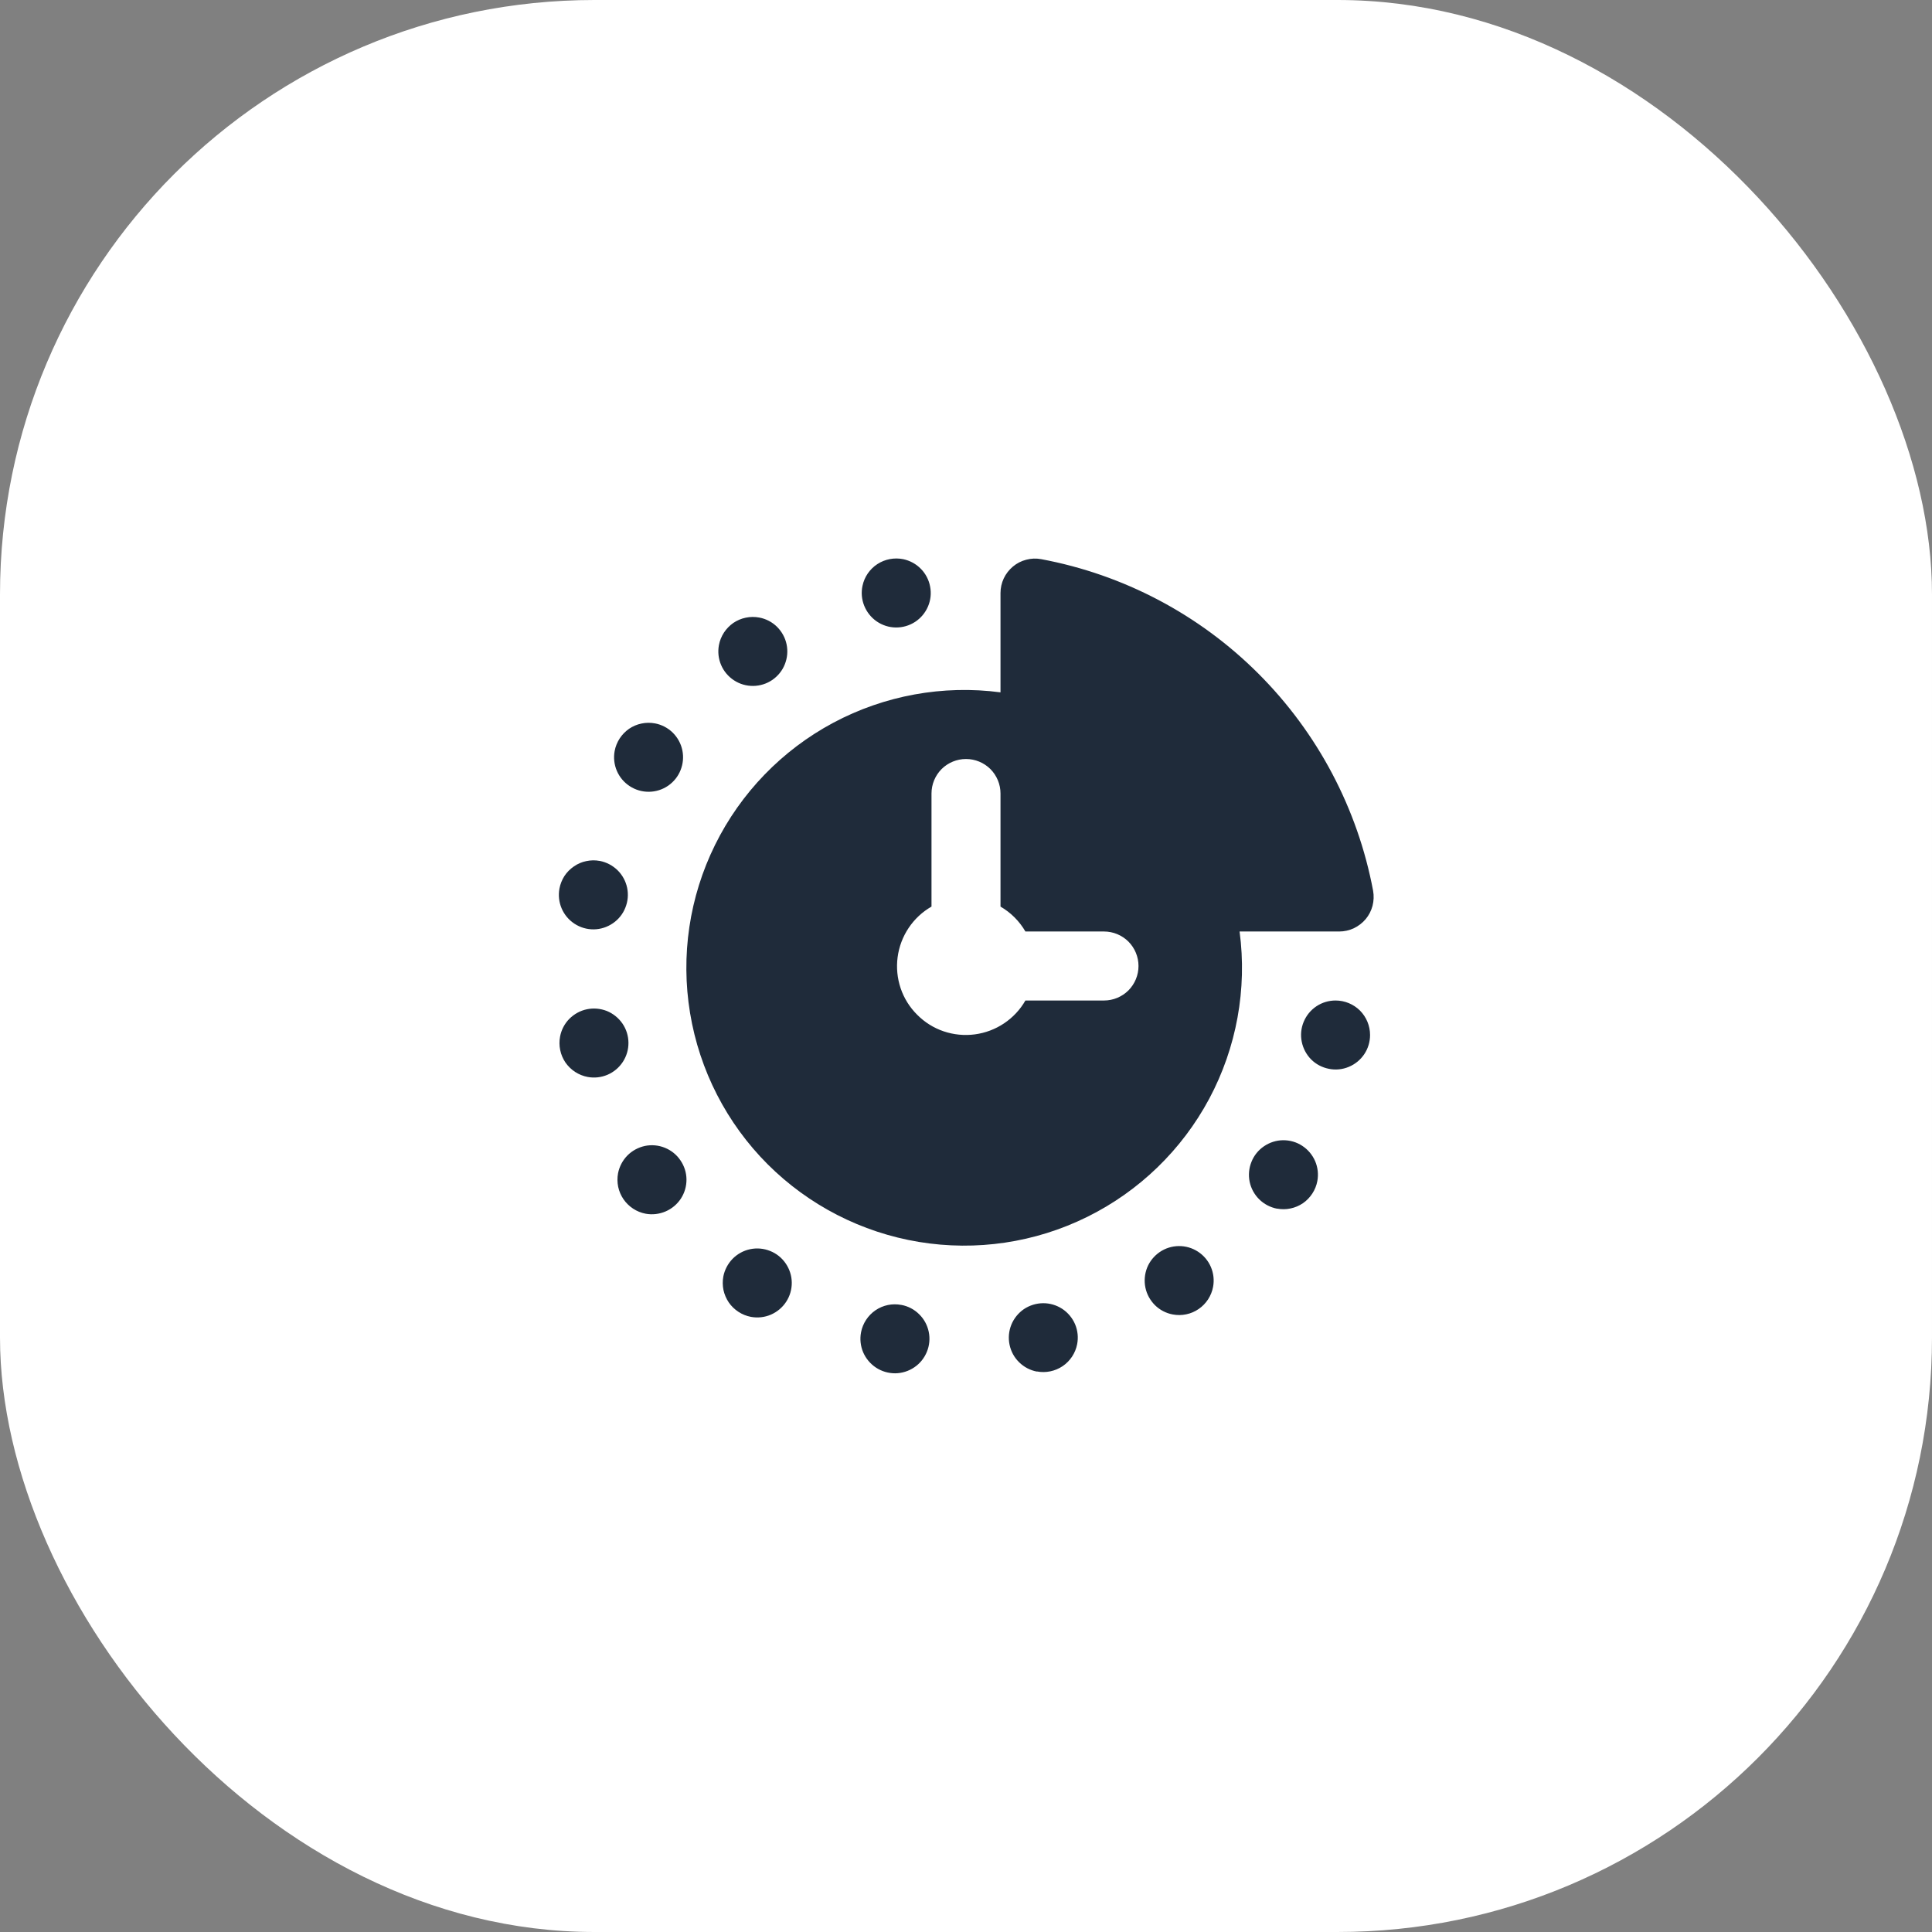
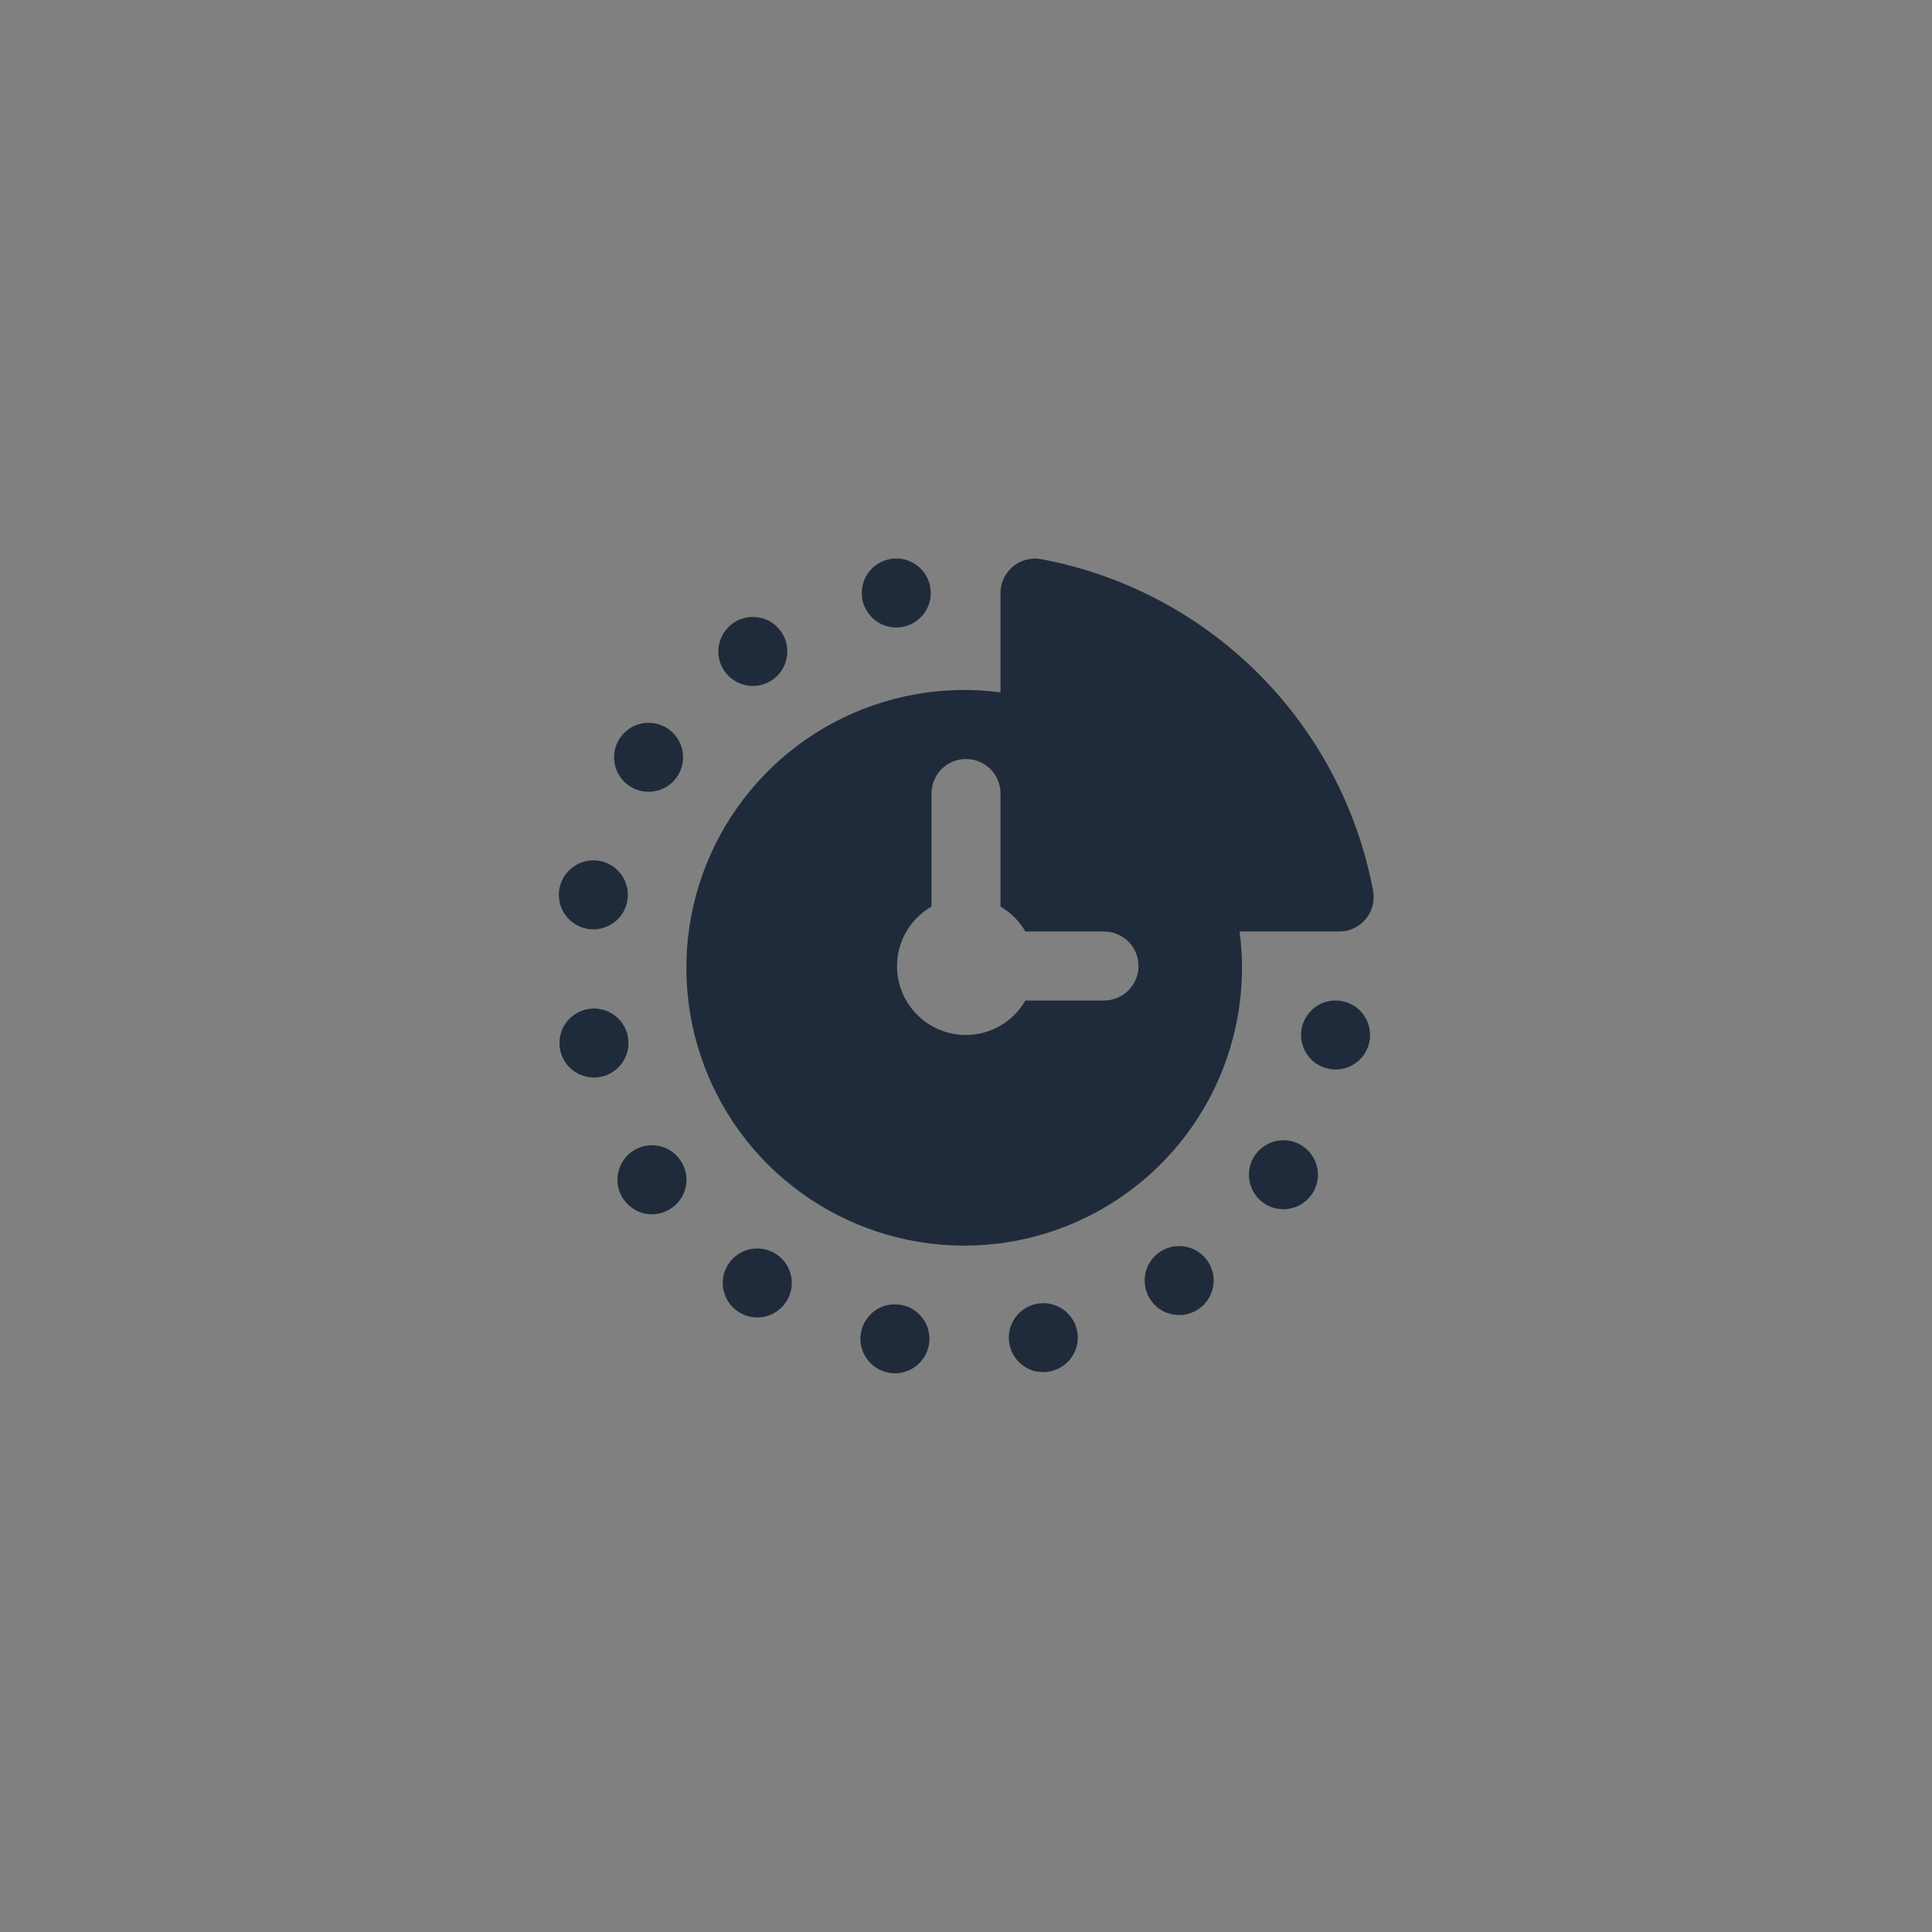
<svg xmlns="http://www.w3.org/2000/svg" width="28" height="28" viewBox="0 0 28 28" fill="none">
  <rect x="0" y="0" width="28" height="28" fill="#808080" stroke="none" />
-   <rect width="28" height="28" rx="8.615" fill="white" />
  <g clip-path="url(#clip0_2014_2357)">
-     <path d="M15.091 8.104C15.018 8.09 14.944 8.093 14.873 8.112C14.802 8.13 14.736 8.164 14.68 8.211C14.624 8.258 14.578 8.317 14.547 8.383C14.516 8.449 14.5 8.522 14.5 8.595V10.034C13.666 9.924 12.818 10.079 12.076 10.475C11.334 10.872 10.735 11.491 10.363 12.245C9.99 13 9.864 13.852 10.001 14.682C10.138 15.512 10.531 16.279 11.126 16.874C11.721 17.468 12.488 17.862 13.318 17.999C14.148 18.136 15 18.01 15.755 17.637C16.509 17.265 17.128 16.666 17.525 15.924C17.921 15.182 18.076 14.334 17.965 13.5H19.409C19.482 13.5 19.554 13.484 19.621 13.453C19.687 13.421 19.746 13.376 19.793 13.32C19.84 13.264 19.873 13.198 19.892 13.127C19.91 13.056 19.913 12.982 19.9 12.909C19.676 11.717 19.096 10.621 18.238 9.763C17.38 8.905 16.283 8.327 15.091 8.104ZM16 14.5H14.861C14.785 14.633 14.679 14.746 14.552 14.831C14.425 14.916 14.28 14.971 14.128 14.991C13.976 15.011 13.822 14.996 13.677 14.947C13.532 14.898 13.401 14.816 13.293 14.707C13.184 14.599 13.102 14.468 13.053 14.323C13.004 14.178 12.989 14.024 13.009 13.872C13.029 13.72 13.084 13.575 13.169 13.448C13.254 13.321 13.367 13.215 13.5 13.139V11.5C13.5 11.367 13.553 11.24 13.646 11.146C13.74 11.053 13.867 11 14 11C14.133 11 14.26 11.053 14.354 11.146C14.447 11.24 14.5 11.367 14.5 11.5V13.139C14.65 13.226 14.774 13.35 14.861 13.5H16C16.133 13.5 16.26 13.553 16.354 13.646C16.447 13.74 16.5 13.867 16.5 14C16.5 14.133 16.447 14.26 16.354 14.354C16.26 14.447 16.133 14.5 16 14.5ZM9.493 10.484C9.59 10.502 9.679 10.549 9.75 10.618C9.82 10.688 9.869 10.776 9.889 10.873C9.909 10.97 9.9 11.07 9.863 11.162C9.827 11.254 9.763 11.332 9.682 11.388C9.6 11.444 9.504 11.474 9.405 11.475C9.306 11.476 9.21 11.448 9.127 11.394C9.044 11.34 8.979 11.263 8.94 11.172C8.901 11.081 8.89 10.981 8.908 10.884C8.92 10.819 8.945 10.758 8.981 10.702C9.017 10.647 9.063 10.6 9.117 10.562C9.172 10.525 9.233 10.499 9.297 10.486C9.362 10.472 9.428 10.472 9.493 10.484ZM8.693 12.477C8.79 12.496 8.879 12.543 8.95 12.612C9.02 12.681 9.069 12.77 9.089 12.867C9.109 12.963 9.1 13.064 9.063 13.155C9.027 13.247 8.963 13.326 8.882 13.381C8.8 13.437 8.704 13.468 8.605 13.469C8.506 13.47 8.41 13.442 8.327 13.388C8.244 13.334 8.179 13.257 8.14 13.166C8.101 13.075 8.09 12.975 8.108 12.877C8.12 12.813 8.145 12.751 8.18 12.696C8.216 12.641 8.263 12.594 8.317 12.557C8.371 12.519 8.432 12.493 8.496 12.48C8.561 12.466 8.627 12.465 8.691 12.477H8.693ZM13.064 18.912C13.161 18.93 13.251 18.977 13.321 19.047C13.392 19.116 13.44 19.205 13.46 19.302C13.48 19.398 13.471 19.499 13.433 19.591C13.396 19.682 13.333 19.761 13.251 19.816C13.169 19.872 13.072 19.902 12.974 19.903C12.875 19.903 12.778 19.875 12.695 19.82C12.613 19.766 12.548 19.688 12.509 19.597C12.471 19.506 12.46 19.406 12.479 19.308C12.504 19.179 12.579 19.064 12.689 18.989C12.798 18.915 12.932 18.887 13.062 18.912H13.064ZM11.004 8.95C11.101 8.968 11.191 9.015 11.261 9.084C11.331 9.154 11.38 9.242 11.4 9.339C11.42 9.436 11.411 9.536 11.374 9.628C11.338 9.72 11.274 9.798 11.193 9.854C11.111 9.91 11.015 9.94 10.916 9.941C10.817 9.942 10.72 9.914 10.638 9.86C10.555 9.806 10.49 9.729 10.451 9.638C10.412 9.547 10.401 9.447 10.419 9.35C10.431 9.285 10.456 9.224 10.492 9.168C10.528 9.113 10.574 9.066 10.628 9.028C10.683 8.991 10.744 8.965 10.808 8.952C10.873 8.938 10.939 8.938 11.004 8.95ZM13.091 8.104C13.188 8.125 13.277 8.173 13.346 8.244C13.415 8.314 13.462 8.404 13.48 8.501C13.499 8.599 13.488 8.699 13.449 8.79C13.41 8.881 13.345 8.959 13.262 9.013C13.179 9.067 13.082 9.095 12.983 9.094C12.884 9.093 12.788 9.062 12.706 9.006C12.625 8.95 12.562 8.871 12.525 8.779C12.488 8.688 12.479 8.587 12.5 8.49C12.527 8.361 12.605 8.247 12.716 8.175C12.827 8.103 12.961 8.078 13.091 8.104ZM8.117 15.023C8.135 14.926 8.182 14.836 8.251 14.766C8.321 14.696 8.409 14.647 8.506 14.627C8.603 14.607 8.703 14.616 8.795 14.652C8.886 14.689 8.965 14.753 9.021 14.834C9.077 14.916 9.107 15.012 9.108 15.111C9.109 15.21 9.081 15.306 9.027 15.389C8.973 15.472 8.896 15.537 8.805 15.576C8.714 15.615 8.614 15.626 8.517 15.608C8.452 15.596 8.391 15.571 8.335 15.535C8.28 15.499 8.233 15.453 8.195 15.399C8.158 15.344 8.132 15.283 8.119 15.219C8.105 15.154 8.105 15.088 8.117 15.023ZM8.957 17.005C8.976 16.907 9.023 16.818 9.092 16.747C9.161 16.677 9.25 16.629 9.346 16.608C9.443 16.588 9.544 16.597 9.635 16.634C9.727 16.671 9.806 16.734 9.861 16.816C9.917 16.897 9.948 16.994 9.949 17.092C9.95 17.191 9.922 17.288 9.868 17.371C9.814 17.453 9.737 17.518 9.646 17.557C9.555 17.596 9.455 17.608 9.357 17.59C9.293 17.578 9.231 17.553 9.176 17.517C9.121 17.481 9.073 17.434 9.036 17.38C8.999 17.326 8.973 17.265 8.959 17.2C8.946 17.136 8.945 17.069 8.957 17.005ZM10.483 18.5C10.502 18.403 10.549 18.314 10.618 18.243C10.687 18.173 10.776 18.124 10.873 18.104C10.969 18.084 11.07 18.093 11.161 18.13C11.253 18.166 11.332 18.23 11.387 18.311C11.443 18.393 11.474 18.489 11.475 18.588C11.476 18.686 11.448 18.784 11.394 18.866C11.34 18.949 11.262 19.014 11.172 19.053C11.081 19.092 10.981 19.103 10.883 19.085C10.819 19.073 10.757 19.048 10.702 19.012C10.647 18.976 10.599 18.93 10.562 18.876C10.525 18.821 10.499 18.76 10.485 18.696C10.472 18.631 10.471 18.565 10.483 18.5ZM18.507 17.517C18.41 17.498 18.32 17.451 18.25 17.382C18.18 17.313 18.131 17.224 18.111 17.128C18.091 17.031 18.1 16.93 18.137 16.839C18.173 16.747 18.237 16.668 18.318 16.613C18.4 16.557 18.496 16.526 18.595 16.525C18.694 16.524 18.791 16.552 18.873 16.606C18.956 16.66 19.021 16.738 19.06 16.828C19.099 16.919 19.11 17.019 19.092 17.116C19.08 17.181 19.055 17.243 19.019 17.298C18.983 17.353 18.937 17.401 18.883 17.438C18.828 17.475 18.767 17.501 18.703 17.514C18.638 17.528 18.572 17.528 18.507 17.516V17.517ZM16.996 19.05C16.899 19.032 16.809 18.985 16.739 18.916C16.669 18.846 16.62 18.758 16.6 18.661C16.58 18.564 16.589 18.464 16.625 18.372C16.662 18.28 16.726 18.202 16.807 18.146C16.889 18.09 16.985 18.06 17.084 18.059C17.183 18.058 17.279 18.086 17.362 18.14C17.445 18.194 17.51 18.271 17.549 18.362C17.588 18.453 17.599 18.553 17.581 18.65C17.569 18.715 17.544 18.776 17.508 18.832C17.472 18.887 17.426 18.934 17.372 18.971C17.317 19.009 17.256 19.035 17.192 19.048C17.127 19.062 17.061 19.062 16.996 19.05ZM15.027 19.878C14.929 19.859 14.84 19.812 14.77 19.743C14.699 19.674 14.651 19.585 14.631 19.488C14.611 19.391 14.62 19.291 14.657 19.199C14.694 19.108 14.758 19.029 14.839 18.973C14.921 18.918 15.018 18.888 15.116 18.887C15.215 18.886 15.312 18.915 15.395 18.969C15.477 19.023 15.542 19.101 15.581 19.192C15.619 19.283 15.63 19.383 15.611 19.48C15.586 19.61 15.51 19.725 15.401 19.799C15.291 19.873 15.156 19.901 15.027 19.876V19.878ZM19.856 15C19.856 15.099 19.827 15.196 19.772 15.278C19.717 15.36 19.639 15.424 19.547 15.462C19.456 15.5 19.355 15.51 19.259 15.49C19.162 15.471 19.072 15.424 19.002 15.354C18.933 15.284 18.885 15.194 18.866 15.098C18.846 15.001 18.856 14.9 18.894 14.809C18.932 14.717 18.996 14.639 19.078 14.584C19.16 14.529 19.257 14.5 19.356 14.5C19.489 14.5 19.616 14.553 19.71 14.646C19.803 14.74 19.856 14.867 19.856 15Z" fill="#1F2B3A" />
+     <path d="M15.091 8.104C15.018 8.09 14.944 8.093 14.873 8.112C14.802 8.13 14.736 8.164 14.68 8.211C14.624 8.258 14.578 8.317 14.547 8.383C14.516 8.449 14.5 8.522 14.5 8.595V10.034C13.666 9.924 12.818 10.079 12.076 10.475C11.334 10.872 10.735 11.491 10.363 12.245C9.99 13 9.864 13.852 10.001 14.682C10.138 15.512 10.531 16.279 11.126 16.874C11.721 17.468 12.488 17.862 13.318 17.999C14.148 18.136 15 18.01 15.755 17.637C16.509 17.265 17.128 16.666 17.525 15.924C17.921 15.182 18.076 14.334 17.965 13.5H19.409C19.482 13.5 19.554 13.484 19.621 13.453C19.687 13.421 19.746 13.376 19.793 13.32C19.84 13.264 19.873 13.198 19.892 13.127C19.91 13.056 19.913 12.982 19.9 12.909C19.676 11.717 19.096 10.621 18.238 9.763C17.38 8.905 16.283 8.327 15.091 8.104ZM16 14.5H14.861C14.785 14.633 14.679 14.746 14.552 14.831C14.425 14.916 14.28 14.971 14.128 14.991C13.976 15.011 13.822 14.996 13.677 14.947C13.532 14.898 13.401 14.816 13.293 14.707C13.184 14.599 13.102 14.468 13.053 14.323C13.004 14.178 12.989 14.024 13.009 13.872C13.029 13.72 13.084 13.575 13.169 13.448C13.254 13.321 13.367 13.215 13.5 13.139V11.5C13.5 11.367 13.553 11.24 13.646 11.146C13.74 11.053 13.867 11 14 11C14.133 11 14.26 11.053 14.354 11.146C14.447 11.24 14.5 11.367 14.5 11.5V13.139C14.65 13.226 14.774 13.35 14.861 13.5H16C16.133 13.5 16.26 13.553 16.354 13.646C16.447 13.74 16.5 13.867 16.5 14C16.5 14.133 16.447 14.26 16.354 14.354C16.26 14.447 16.133 14.5 16 14.5ZM9.493 10.484C9.59 10.502 9.679 10.549 9.75 10.618C9.82 10.688 9.869 10.776 9.889 10.873C9.909 10.97 9.9 11.07 9.863 11.162C9.827 11.254 9.763 11.332 9.682 11.388C9.6 11.444 9.504 11.474 9.405 11.475C9.306 11.476 9.21 11.448 9.127 11.394C9.044 11.34 8.979 11.263 8.94 11.172C8.901 11.081 8.89 10.981 8.908 10.884C8.92 10.819 8.945 10.758 8.981 10.702C9.017 10.647 9.063 10.6 9.117 10.562C9.172 10.525 9.233 10.499 9.297 10.486C9.362 10.472 9.428 10.472 9.493 10.484ZM8.693 12.477C8.79 12.496 8.879 12.543 8.95 12.612C9.02 12.681 9.069 12.77 9.089 12.867C9.109 12.963 9.1 13.064 9.063 13.155C9.027 13.247 8.963 13.326 8.882 13.381C8.8 13.437 8.704 13.468 8.605 13.469C8.506 13.47 8.41 13.442 8.327 13.388C8.244 13.334 8.179 13.257 8.14 13.166C8.101 13.075 8.09 12.975 8.108 12.877C8.12 12.813 8.145 12.751 8.18 12.696C8.216 12.641 8.263 12.594 8.317 12.557C8.371 12.519 8.432 12.493 8.496 12.48C8.561 12.466 8.627 12.465 8.691 12.477H8.693ZM13.064 18.912C13.161 18.93 13.251 18.977 13.321 19.047C13.392 19.116 13.44 19.205 13.46 19.302C13.48 19.398 13.471 19.499 13.433 19.591C13.396 19.682 13.333 19.761 13.251 19.816C13.169 19.872 13.072 19.902 12.974 19.903C12.875 19.903 12.778 19.875 12.695 19.82C12.613 19.766 12.548 19.688 12.509 19.597C12.471 19.506 12.46 19.406 12.479 19.308C12.504 19.179 12.579 19.064 12.689 18.989C12.798 18.915 12.932 18.887 13.062 18.912H13.064ZM11.004 8.95C11.101 8.968 11.191 9.015 11.261 9.084C11.331 9.154 11.38 9.242 11.4 9.339C11.42 9.436 11.411 9.536 11.374 9.628C11.338 9.72 11.274 9.798 11.193 9.854C11.111 9.91 11.015 9.94 10.916 9.941C10.817 9.942 10.72 9.914 10.638 9.86C10.555 9.806 10.49 9.729 10.451 9.638C10.412 9.547 10.401 9.447 10.419 9.35C10.431 9.285 10.456 9.224 10.492 9.168C10.528 9.113 10.574 9.066 10.628 9.028C10.683 8.991 10.744 8.965 10.808 8.952C10.873 8.938 10.939 8.938 11.004 8.95ZM13.091 8.104C13.188 8.125 13.277 8.173 13.346 8.244C13.415 8.314 13.462 8.404 13.48 8.501C13.499 8.599 13.488 8.699 13.449 8.79C13.41 8.881 13.345 8.959 13.262 9.013C13.179 9.067 13.082 9.095 12.983 9.094C12.884 9.093 12.788 9.062 12.706 9.006C12.625 8.95 12.562 8.871 12.525 8.779C12.488 8.688 12.479 8.587 12.5 8.49C12.527 8.361 12.605 8.247 12.716 8.175C12.827 8.103 12.961 8.078 13.091 8.104ZM8.117 15.023C8.135 14.926 8.182 14.836 8.251 14.766C8.321 14.696 8.409 14.647 8.506 14.627C8.603 14.607 8.703 14.616 8.795 14.652C8.886 14.689 8.965 14.753 9.021 14.834C9.077 14.916 9.107 15.012 9.108 15.111C9.109 15.21 9.081 15.306 9.027 15.389C8.973 15.472 8.896 15.537 8.805 15.576C8.714 15.615 8.614 15.626 8.517 15.608C8.452 15.596 8.391 15.571 8.335 15.535C8.28 15.499 8.233 15.453 8.195 15.399C8.158 15.344 8.132 15.283 8.119 15.219C8.105 15.154 8.105 15.088 8.117 15.023ZM8.957 17.005C8.976 16.907 9.023 16.818 9.092 16.747C9.161 16.677 9.25 16.629 9.346 16.608C9.443 16.588 9.544 16.597 9.635 16.634C9.727 16.671 9.806 16.734 9.861 16.816C9.917 16.897 9.948 16.994 9.949 17.092C9.95 17.191 9.922 17.288 9.868 17.371C9.814 17.453 9.737 17.518 9.646 17.557C9.555 17.596 9.455 17.608 9.357 17.59C9.293 17.578 9.231 17.553 9.176 17.517C9.121 17.481 9.073 17.434 9.036 17.38C8.999 17.326 8.973 17.265 8.959 17.2C8.946 17.136 8.945 17.069 8.957 17.005ZM10.483 18.5C10.502 18.403 10.549 18.314 10.618 18.243C10.687 18.173 10.776 18.124 10.873 18.104C10.969 18.084 11.07 18.093 11.161 18.13C11.253 18.166 11.332 18.23 11.387 18.311C11.443 18.393 11.474 18.489 11.475 18.588C11.476 18.686 11.448 18.784 11.394 18.866C11.34 18.949 11.262 19.014 11.172 19.053C11.081 19.092 10.981 19.103 10.883 19.085C10.819 19.073 10.757 19.048 10.702 19.012C10.647 18.976 10.599 18.93 10.562 18.876C10.525 18.821 10.499 18.76 10.485 18.696C10.472 18.631 10.471 18.565 10.483 18.5ZM18.507 17.517C18.41 17.498 18.32 17.451 18.25 17.382C18.18 17.313 18.131 17.224 18.111 17.128C18.091 17.031 18.1 16.93 18.137 16.839C18.173 16.747 18.237 16.668 18.318 16.613C18.4 16.557 18.496 16.526 18.595 16.525C18.694 16.524 18.791 16.552 18.873 16.606C18.956 16.66 19.021 16.738 19.06 16.828C19.099 16.919 19.11 17.019 19.092 17.116C19.08 17.181 19.055 17.243 19.019 17.298C18.983 17.353 18.937 17.401 18.883 17.438C18.828 17.475 18.767 17.501 18.703 17.514C18.638 17.528 18.572 17.528 18.507 17.516V17.517ZM16.996 19.05C16.899 19.032 16.809 18.985 16.739 18.916C16.669 18.846 16.62 18.758 16.6 18.661C16.58 18.564 16.589 18.464 16.625 18.372C16.662 18.28 16.726 18.202 16.807 18.146C16.889 18.09 16.985 18.06 17.084 18.059C17.183 18.058 17.279 18.086 17.362 18.14C17.445 18.194 17.51 18.271 17.549 18.362C17.588 18.453 17.599 18.553 17.581 18.65C17.569 18.715 17.544 18.776 17.508 18.832C17.472 18.887 17.426 18.934 17.372 18.971C17.317 19.009 17.256 19.035 17.192 19.048C17.127 19.062 17.061 19.062 16.996 19.05M15.027 19.878C14.929 19.859 14.84 19.812 14.77 19.743C14.699 19.674 14.651 19.585 14.631 19.488C14.611 19.391 14.62 19.291 14.657 19.199C14.694 19.108 14.758 19.029 14.839 18.973C14.921 18.918 15.018 18.888 15.116 18.887C15.215 18.886 15.312 18.915 15.395 18.969C15.477 19.023 15.542 19.101 15.581 19.192C15.619 19.283 15.63 19.383 15.611 19.48C15.586 19.61 15.51 19.725 15.401 19.799C15.291 19.873 15.156 19.901 15.027 19.876V19.878ZM19.856 15C19.856 15.099 19.827 15.196 19.772 15.278C19.717 15.36 19.639 15.424 19.547 15.462C19.456 15.5 19.355 15.51 19.259 15.49C19.162 15.471 19.072 15.424 19.002 15.354C18.933 15.284 18.885 15.194 18.866 15.098C18.846 15.001 18.856 14.9 18.894 14.809C18.932 14.717 18.996 14.639 19.078 14.584C19.16 14.529 19.257 14.5 19.356 14.5C19.489 14.5 19.616 14.553 19.71 14.646C19.803 14.74 19.856 14.867 19.856 15Z" fill="#1F2B3A" />
  </g>
  <defs>
    <clipPath id="clip0_2014_2357">
      <rect width="12" height="12" fill="white" transform="translate(8 8)" />
    </clipPath>
  </defs>
</svg>